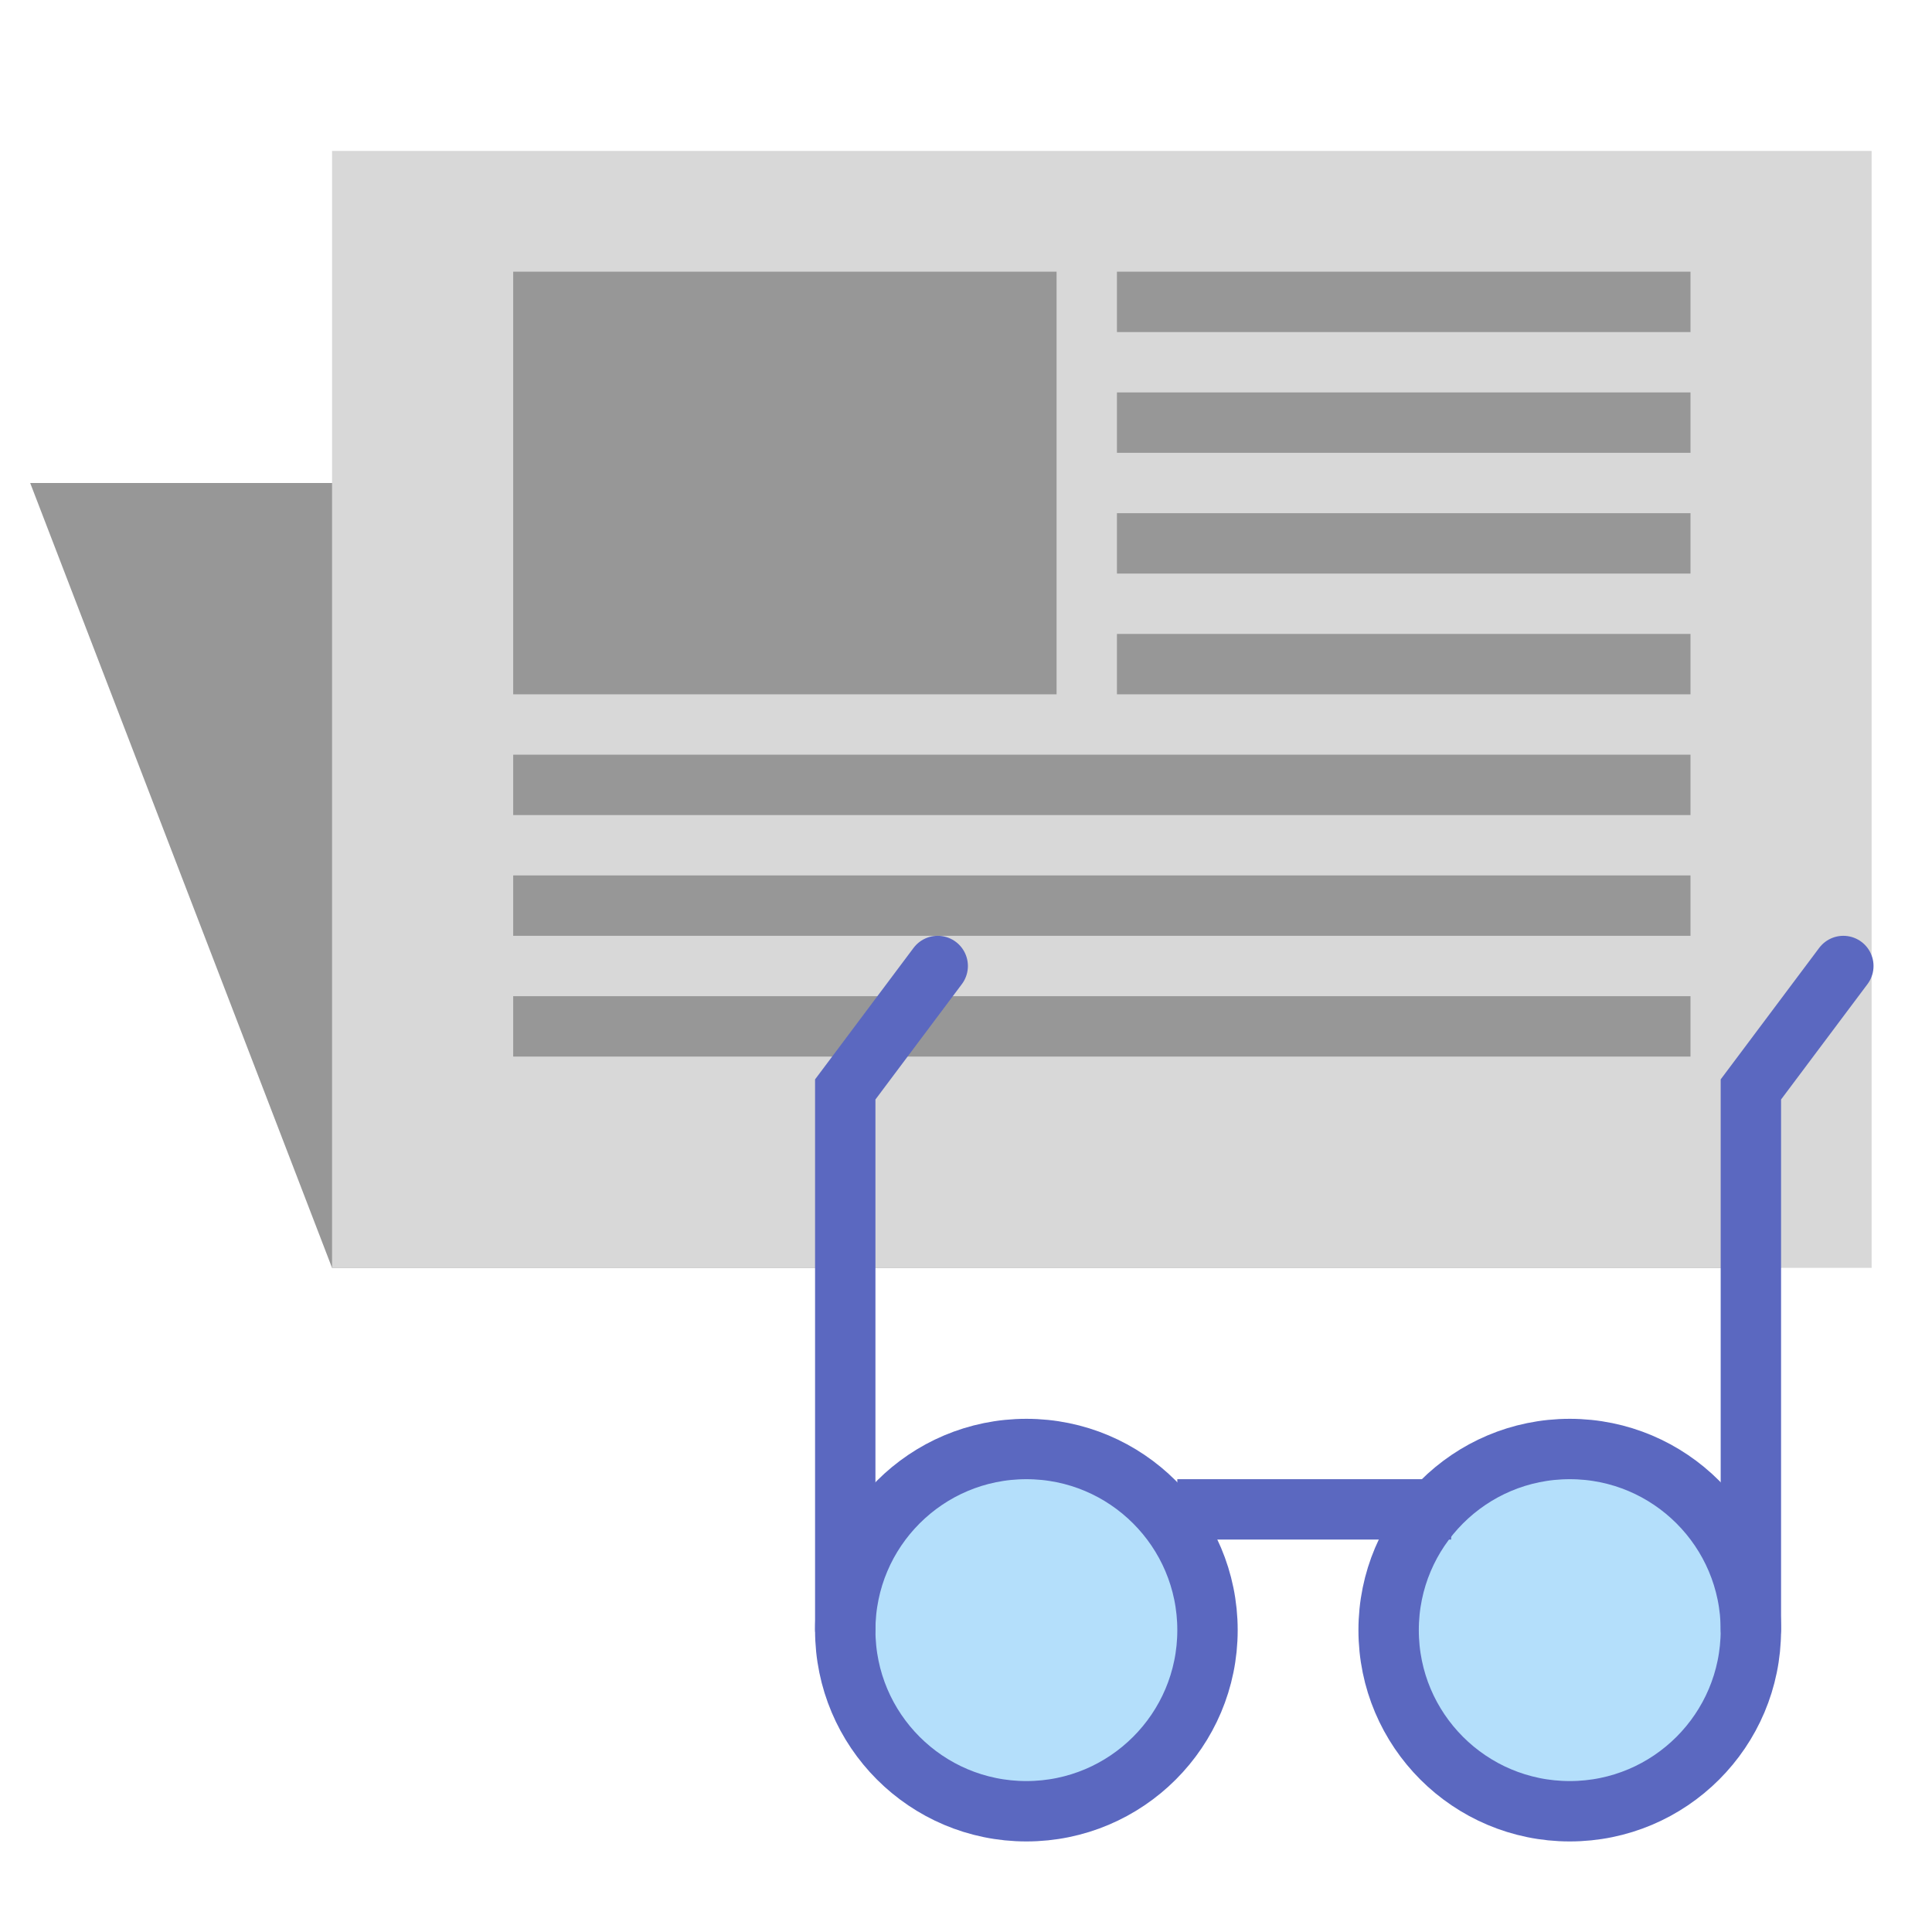
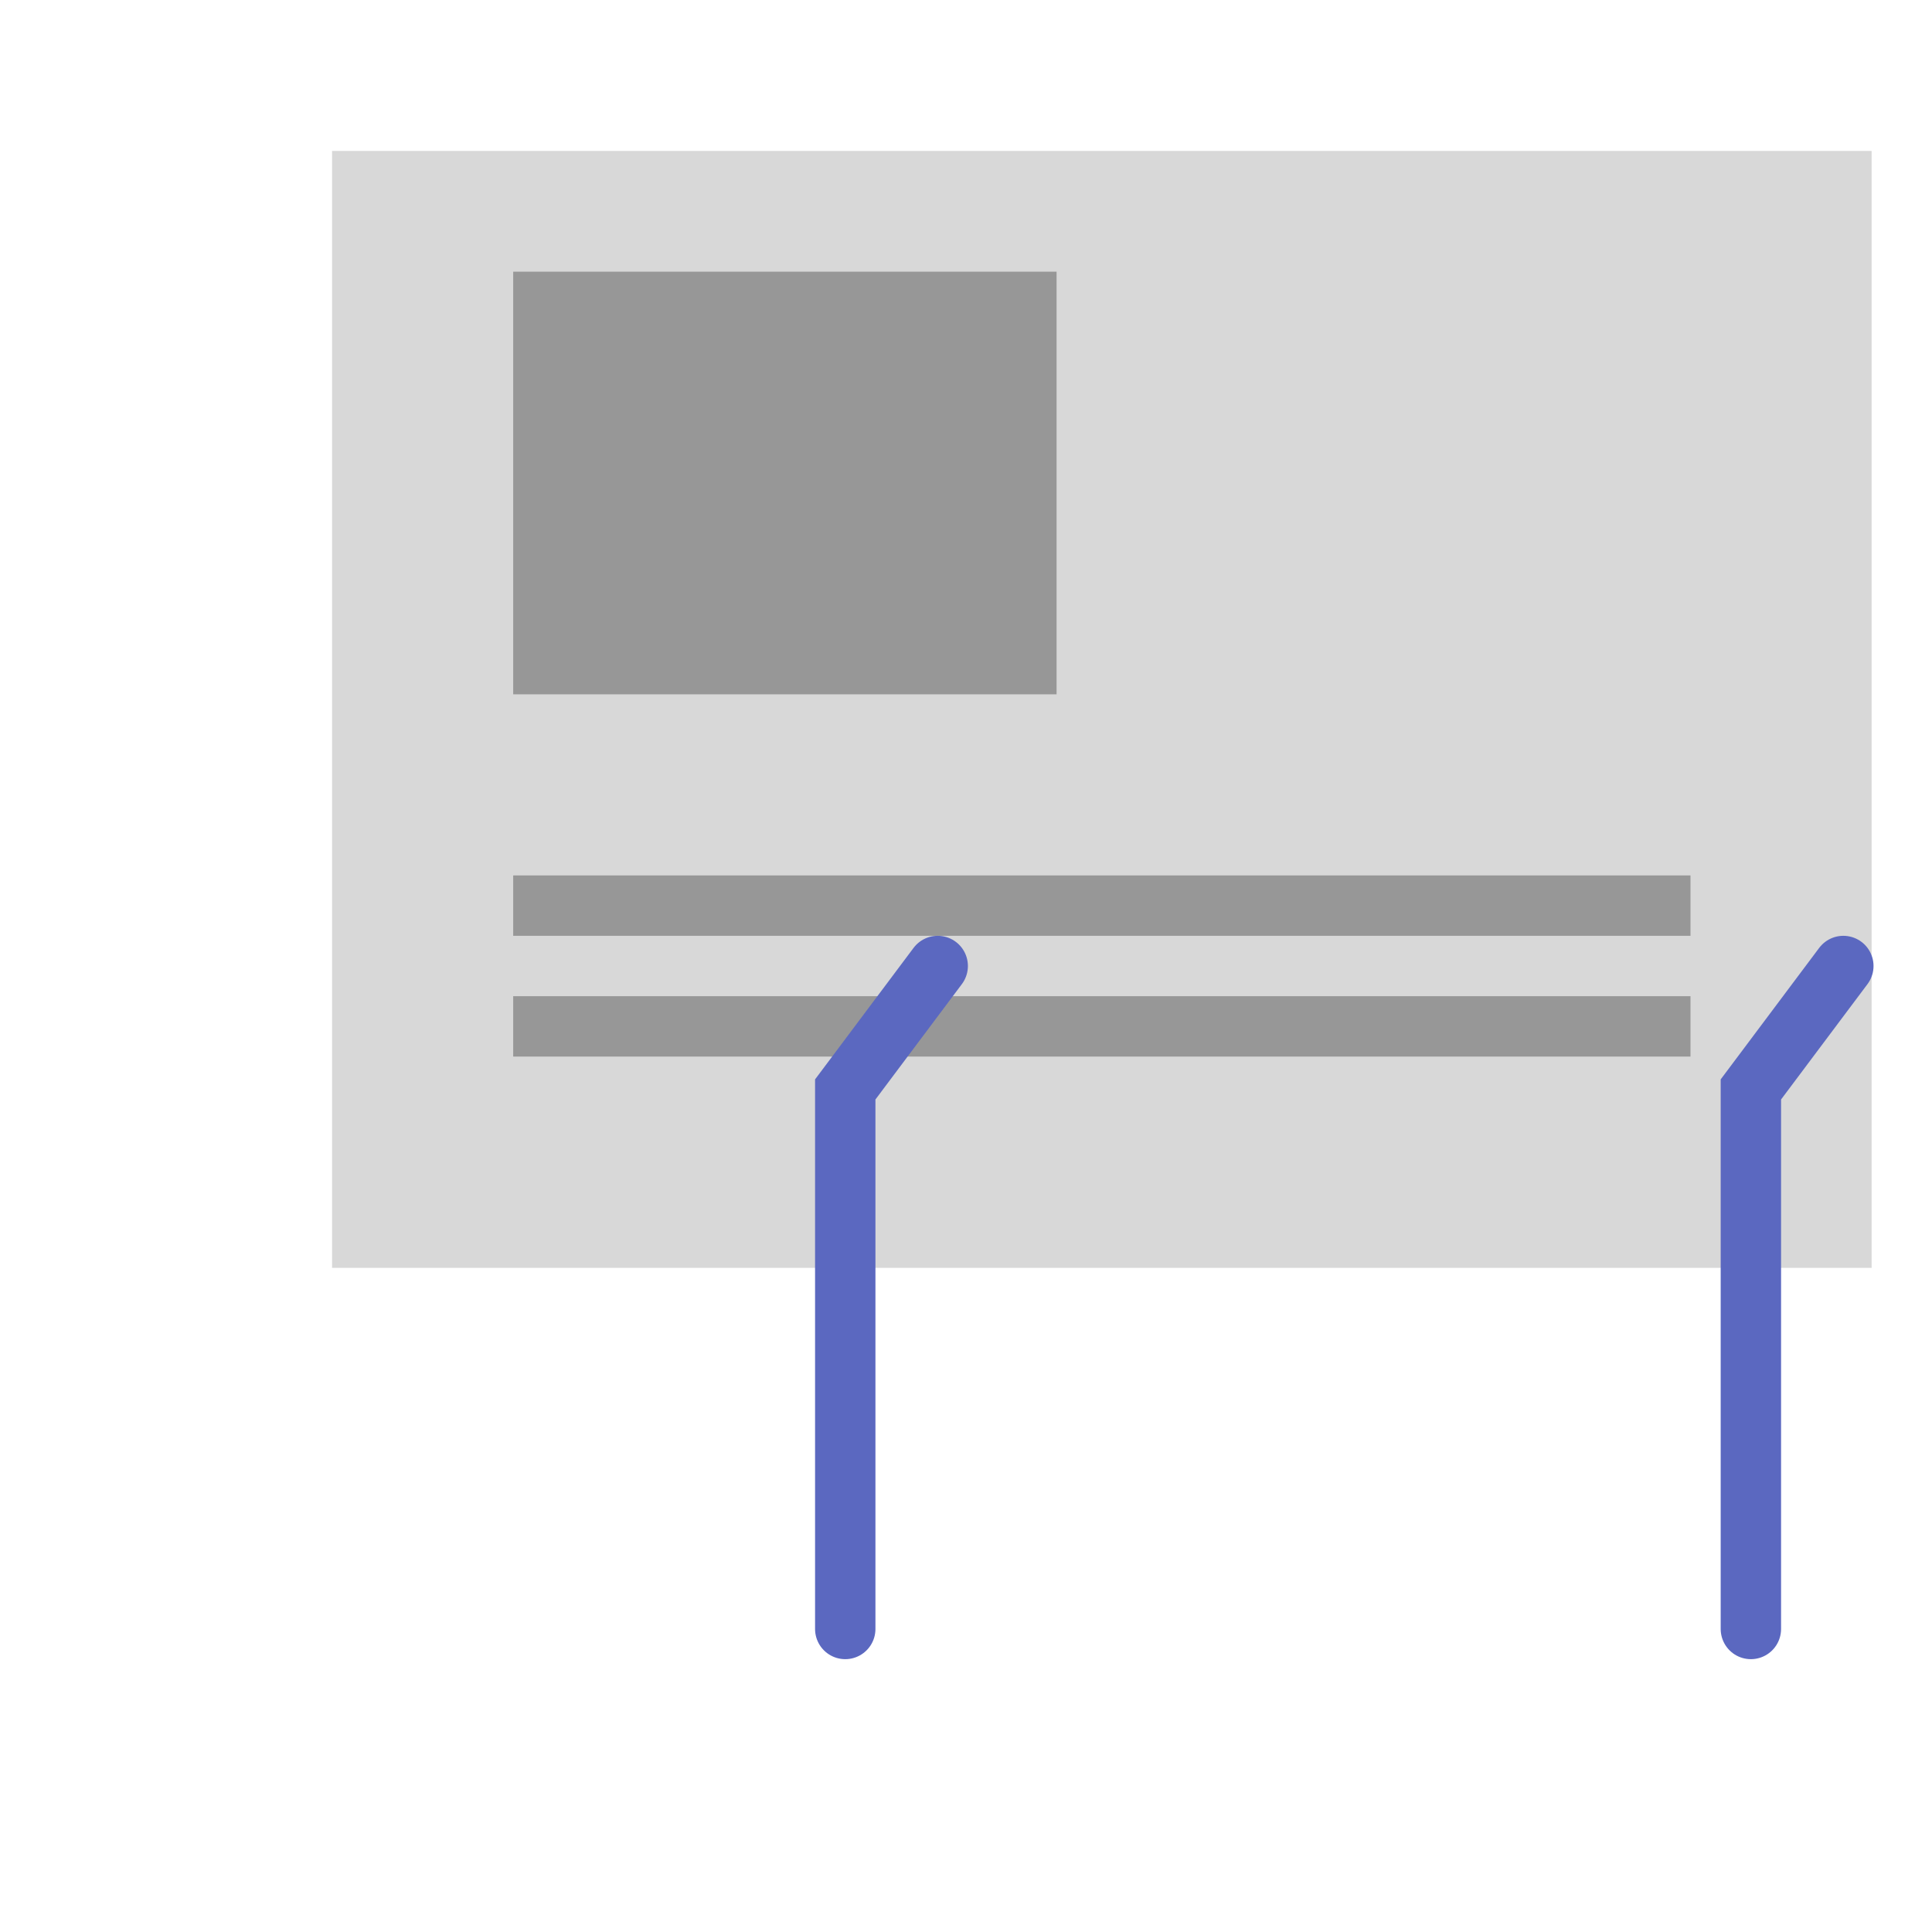
<svg xmlns="http://www.w3.org/2000/svg" width="64" height="64" viewBox="0 0 64 64">
  <g fill="none" fill-rule="evenodd">
-     <polygon fill="#979797" points="1 16 49 16 59 42 11 42" />
    <rect width="51" height="37" x="11" y="5" fill="#D8D8D8" />
-     <path stroke="#979797" stroke-linecap="square" stroke-width="2" d="M38 10L55 10M38 14L55 14M38 18L55 18M38 22L55 22M18 26L55 26" />
    <rect width="18" height="14" x="17" y="9" fill="#979797" />
    <path stroke="#979797" stroke-linecap="square" stroke-width="2" d="M18 30L55 30M18 34L55 34" />
-     <circle cx="34" cy="54" r="6" fill="#B4DFFB" stroke="#5B68C0" stroke-linecap="round" stroke-width="2" />
-     <circle cx="52" cy="54" r="6" fill="#B4DFFB" stroke="#5B68C0" stroke-linecap="round" stroke-width="2" />
    <polyline stroke="#5B68C0" stroke-linecap="round" stroke-width="2" points="58 53.962 58 36.089 61.063 32" />
    <polyline stroke="#5B68C0" stroke-linecap="round" stroke-width="2" points="28 53.962 28 36.089 31.063 32" />
-     <path stroke="#5B68C0" stroke-linecap="square" stroke-width="2" d="M40,50 L47.071,50" />
  </g>
</svg>